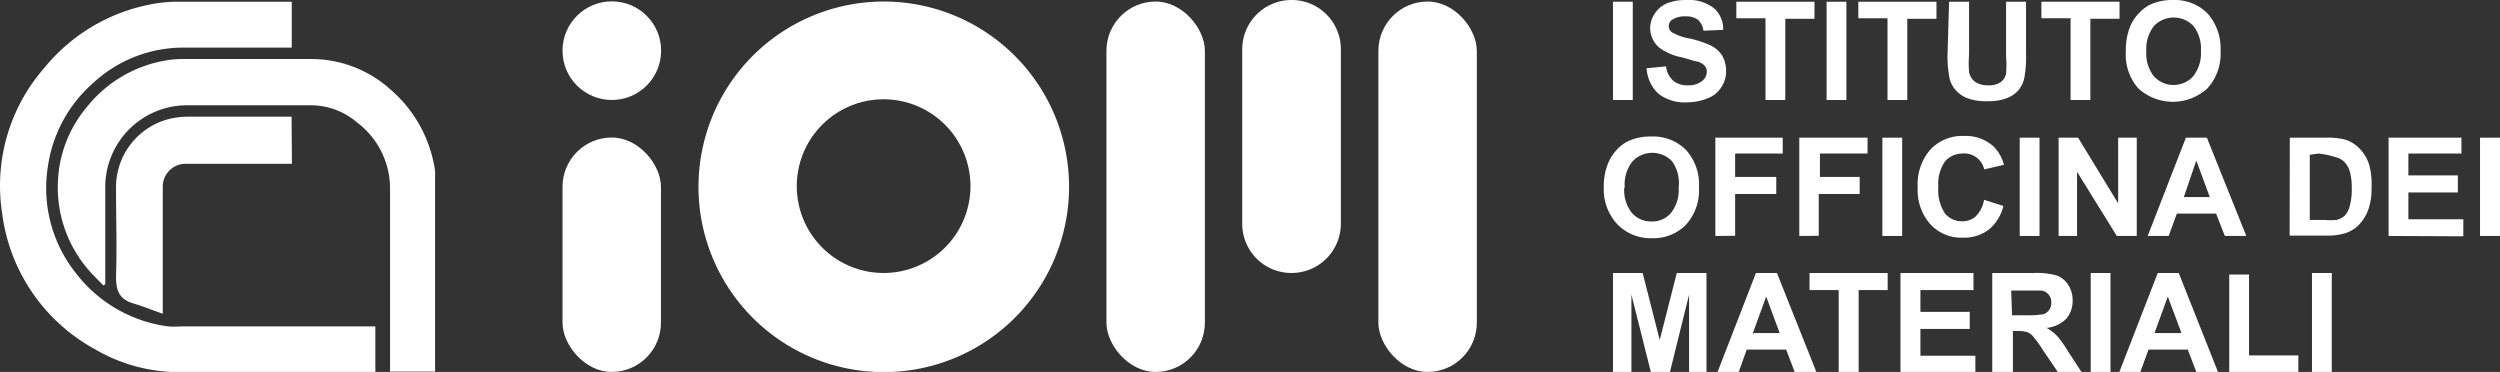
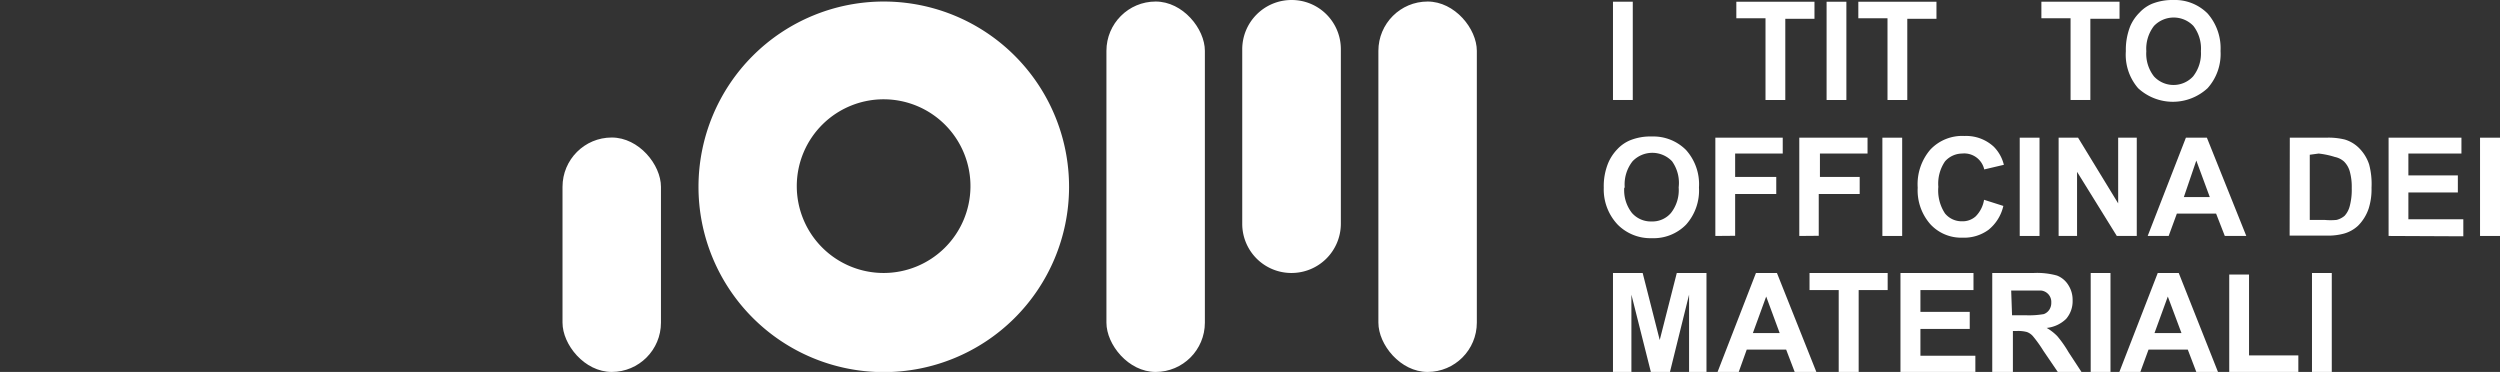
<svg xmlns="http://www.w3.org/2000/svg" viewBox="0 0 146.53 21.8">
  <rect x="0" y="0" width="146.53" height="21.8" fill="#333333" stroke="none" />
  <defs>
    <style>.cls-1{fill:#fff;}</style>
  </defs>
  <title>Risorsa 23</title>
  <g id="Livello_2" data-name="Livello 2">
    <g id="Layer_1" data-name="Layer 1">
-       <circle class="cls-1" cx="35.86" cy="2.97" r="2.89" />
      <rect class="cls-1" x="32.97" y="8.06" width="5.77" height="13.74" rx="2.89" />
      <path class="cls-1" d="M75.69,16h0a2.88,2.88,0,0,1-2.88-2.89V2.9A2.89,2.89,0,0,1,75.71,0h0A2.88,2.88,0,0,1,78.59,2.9V13.14A2.89,2.89,0,0,1,75.69,16Z" />
      <path class="cls-1" d="M51.8.09A10.86,10.86,0,1,0,62.66,11,10.86,10.86,0,0,0,51.8.09ZM51.8,16A5.09,5.09,0,1,1,56.88,11,5.09,5.09,0,0,1,51.8,16Z" />
      <rect class="cls-1" x="64.85" y="0.09" width="5.77" height="21.71" rx="2.89" />
      <rect class="cls-1" x="80.79" y="0.09" width="5.77" height="21.71" rx="2.89" />
      <path class="cls-1" d="M94.54,5.86V.1H95.7V5.86Z" />
-       <path class="cls-1" d="M96.51,4l1.14-.11a1.31,1.31,0,0,0,.41.83A1.25,1.25,0,0,0,98.9,5a1.29,1.29,0,0,0,.85-.24.71.71,0,0,0,.29-.55.51.51,0,0,0-.12-.35.91.91,0,0,0-.42-.25c-.14,0-.45-.13-.93-.25a3.29,3.29,0,0,1-1.32-.57,1.53,1.53,0,0,1-.53-1.16A1.55,1.55,0,0,1,97,.78,1.6,1.6,0,0,1,97.69.2,3,3,0,0,1,98.83,0a2.42,2.42,0,0,1,1.63.48A1.65,1.65,0,0,1,101,1.75l-1.16.05a1,1,0,0,0-.32-.64,1.17,1.17,0,0,0-.74-.2,1.32,1.32,0,0,0-.79.21.43.43,0,0,0-.18.36.43.43,0,0,0,.17.35,3,3,0,0,0,1.07.38,6.14,6.14,0,0,1,1.25.42,1.64,1.64,0,0,1,.64.58,1.77,1.77,0,0,1,.23.92,1.66,1.66,0,0,1-.28.93,1.62,1.62,0,0,1-.77.64A3.32,3.32,0,0,1,98.89,6a2.53,2.53,0,0,1-1.68-.5A2.23,2.23,0,0,1,96.51,4Z" />
      <path class="cls-1" d="M103.48,5.86V1.07h-1.71V.1h4.58v1h-1.71V5.86Z" />
      <path class="cls-1" d="M107.06,5.86V.1h1.16V5.86Z" />
      <path class="cls-1" d="M110.63,5.86V1.07h-1.71V.1h4.58v1h-1.71V5.86Z" />
-       <path class="cls-1" d="M114.24.1h1.17V3.22a6.41,6.41,0,0,0,0,1,.94.94,0,0,0,.35.57,1.28,1.28,0,0,0,.77.21,1.16,1.16,0,0,0,.75-.2.76.76,0,0,0,.3-.49,5.88,5.88,0,0,0,0-1V.1h1.17v3a7,7,0,0,1-.1,1.46,1.61,1.61,0,0,1-.34.72,1.69,1.69,0,0,1-.68.47,2.93,2.93,0,0,1-1.11.18,3.12,3.12,0,0,1-1.25-.19,1.77,1.77,0,0,1-.68-.5,1.55,1.55,0,0,1-.32-.64,6.6,6.6,0,0,1-.12-1.46Z" />
      <path class="cls-1" d="M121.36,5.86V1.07h-1.71V.1h4.58v1h-1.71V5.86Z" />
      <path class="cls-1" d="M124.6,3a3.75,3.75,0,0,1,.26-1.47,2.52,2.52,0,0,1,.54-.79,2.13,2.13,0,0,1,.74-.52A3.24,3.24,0,0,1,127.39,0a2.7,2.7,0,0,1,2,.79,3.08,3.08,0,0,1,.76,2.2,3,3,0,0,1-.76,2.18,3,3,0,0,1-4.07,0A3,3,0,0,1,124.6,3Zm1.2,0a2.16,2.16,0,0,0,.45,1.48,1.56,1.56,0,0,0,2.29,0A2.17,2.17,0,0,0,129,3a2.18,2.18,0,0,0-.44-1.48,1.6,1.6,0,0,0-2.31,0A2.19,2.19,0,0,0,125.8,3Z" />
      <path class="cls-1" d="M94,11a3.57,3.57,0,0,1,.27-1.47,2.67,2.67,0,0,1,.53-.79,2.16,2.16,0,0,1,.75-.52A3.19,3.19,0,0,1,96.82,8a2.7,2.7,0,0,1,2,.79,3,3,0,0,1,.76,2.2,3,3,0,0,1-.76,2.18,2.66,2.66,0,0,1-2,.79,2.7,2.7,0,0,1-2-.79A3,3,0,0,1,94,11Zm1.2,0a2.16,2.16,0,0,0,.45,1.48,1.47,1.47,0,0,0,1.15.5,1.43,1.43,0,0,0,1.14-.5,2.17,2.17,0,0,0,.45-1.5A2.18,2.18,0,0,0,98,9.45a1.6,1.6,0,0,0-2.31,0A2.19,2.19,0,0,0,95.23,11Z" />
      <path class="cls-1" d="M100.54,13.83V8.07h3.95V9H101.7v1.37h2.41v1H101.7v2.45Z" />
      <path class="cls-1" d="M105.46,13.83V8.07h4V9h-2.79v1.37H109v1h-2.4v2.45Z" />
      <path class="cls-1" d="M110.33,13.83V8.07h1.16v5.76Z" />
      <path class="cls-1" d="M116.29,11.71l1.13.36a2.51,2.51,0,0,1-.87,1.4,2.42,2.42,0,0,1-1.53.46,2.45,2.45,0,0,1-1.88-.79A3,3,0,0,1,112.4,11a3.11,3.11,0,0,1,.74-2.23,2.56,2.56,0,0,1,2-.8,2.38,2.38,0,0,1,1.72.63,2.25,2.25,0,0,1,.59,1.06l-1.15.27A1.2,1.2,0,0,0,115,9a1.35,1.35,0,0,0-1,.46,2.31,2.31,0,0,0-.39,1.49,2.44,2.44,0,0,0,.39,1.56,1.26,1.26,0,0,0,1,.46,1.14,1.14,0,0,0,.8-.29A1.78,1.78,0,0,0,116.29,11.71Z" />
      <path class="cls-1" d="M118.38,13.83V8.07h1.16v5.76Z" />
      <path class="cls-1" d="M120.66,13.83V8.07h1.14l2.35,3.85V8.07h1.09v5.76h-1.17l-2.33-3.76v3.76Z" />
      <path class="cls-1" d="M131.66,13.83H130.4l-.51-1.31h-2.3l-.48,1.31h-1.23l2.24-5.76h1.23Zm-2.14-2.28-.79-2.14L128,11.55Z" />
      <path class="cls-1" d="M134.21,8.07h2.13a4,4,0,0,1,1.1.11,2,2,0,0,1,.86.53,2.41,2.41,0,0,1,.56.93A4.44,4.44,0,0,1,139,11a3.73,3.73,0,0,1-.17,1.23,2.59,2.59,0,0,1-.62,1,2,2,0,0,1-.82.46,3.54,3.54,0,0,1-1,.12h-2.19Zm1.17,1v3.82h.87a3.79,3.79,0,0,0,.7,0,1.16,1.16,0,0,0,.47-.24,1.33,1.33,0,0,0,.3-.56,3.72,3.72,0,0,0,.12-1.06,3.37,3.37,0,0,0-.12-1,1.32,1.32,0,0,0-.33-.56,1.15,1.15,0,0,0-.54-.27A4.8,4.8,0,0,0,135.9,9Z" />
      <path class="cls-1" d="M140,13.83V8.07h4.27V9h-3.11v1.28h2.9v1h-2.9v1.57h3.22v1Z" />
      <path class="cls-1" d="M145.36,13.83V8.07h1.17v5.76Z" />
      <path class="cls-1" d="M94.54,21.8V16h1.74l1,3.93,1-3.93h1.74V21.8H99V17.27L97.88,21.8H96.76l-1.14-4.53V21.8Z" />
      <path class="cls-1" d="M106.46,21.8h-1.27l-.5-1.31h-2.31l-.47,1.31h-1.24L102.92,16h1.23Zm-2.15-2.28-.79-2.14-.78,2.14Z" />
      <path class="cls-1" d="M107.77,21.8V17h-1.71V16h4.58v1h-1.7V21.8Z" />
      <path class="cls-1" d="M111.39,21.8V16h4.28v1h-3.11v1.28h2.89v1h-2.89v1.57h3.22v1Z" />
      <path class="cls-1" d="M116.77,21.8V16h2.44a4.37,4.37,0,0,1,1.35.15,1.35,1.35,0,0,1,.67.56,1.6,1.6,0,0,1,.25.9,1.58,1.58,0,0,1-.38,1.08,1.91,1.91,0,0,1-1.14.53,2.89,2.89,0,0,1,.62.48,6.53,6.53,0,0,1,.66.94L122,21.8h-1.39l-.85-1.25a7.35,7.35,0,0,0-.61-.85.85.85,0,0,0-.35-.24,2,2,0,0,0-.58-.06h-.24v2.4Zm1.16-3.32h.86a5,5,0,0,0,1-.07.66.66,0,0,0,.32-.25.73.73,0,0,0,.12-.43.67.67,0,0,0-.59-.7c-.1,0-.38,0-.85,0h-.91Z" />
      <path class="cls-1" d="M122.54,21.8V16h1.16V21.8Z" />
      <path class="cls-1" d="M130,21.8h-1.27l-.5-1.31h-2.3l-.48,1.31h-1.23L126.47,16h1.23Zm-2.14-2.28-.8-2.14-.78,2.14Z" />
      <path class="cls-1" d="M130.66,21.8V16.09h1.16v4.74h2.89v1Z" />
      <path class="cls-1" d="M135.51,21.8V16h1.16V21.8Z" />
-       <path class="cls-1" d="M17.09,6.84H10.94a5.29,5.29,0,0,0-.79.08A4.13,4.13,0,0,0,6.8,11c0,1.74.06,3.48,0,5.22,0,.84.21,1.32,1,1.56.57.17,1.11.39,1.74.61V11a1.34,1.34,0,0,1,1.39-1.4h6.18Zm-11,9.88.08-.07c0-1.94,0-3.87,0-5.81a4.8,4.8,0,0,1,4.68-4.67h7.42a4.17,4.17,0,0,1,2.65,1,4.85,4.85,0,0,1,1.94,4c0,3.4,0,6.8,0,10.19v.42H25.5a1.7,1.7,0,0,0,0-.21V10.23a1.7,1.7,0,0,0,0-.22,7.73,7.73,0,0,0-2.62-4.77A6.93,6.93,0,0,0,18.3,3.46H10.66a5.25,5.25,0,0,0-.79.06A7.51,7.51,0,0,0,5.07,6.3,7.19,7.19,0,0,0,3.4,10.56a7.37,7.37,0,0,0,1.78,5.25c.27.32.58.61.87.91M22,19.13H10.61a4.78,4.78,0,0,1-.76,0A8.15,8.15,0,0,1,4.44,16,8,8,0,0,1,2.8,9.81a8,8,0,0,1,2.61-4.9,7.78,7.78,0,0,1,5.25-2.12c2,0,4,0,6,0h.44V.1h-.41c-2.1,0-4.21,0-6.32,0A8.14,8.14,0,0,0,8.81.26,10.63,10.63,0,0,0,2.58,4,10.47,10.47,0,0,0,.12,12.46a10.6,10.6,0,0,0,5.43,8,9.74,9.74,0,0,0,5,1.35c3.65,0,7.3,0,11,0H22Z" />
    </g>
  </g>
</svg>